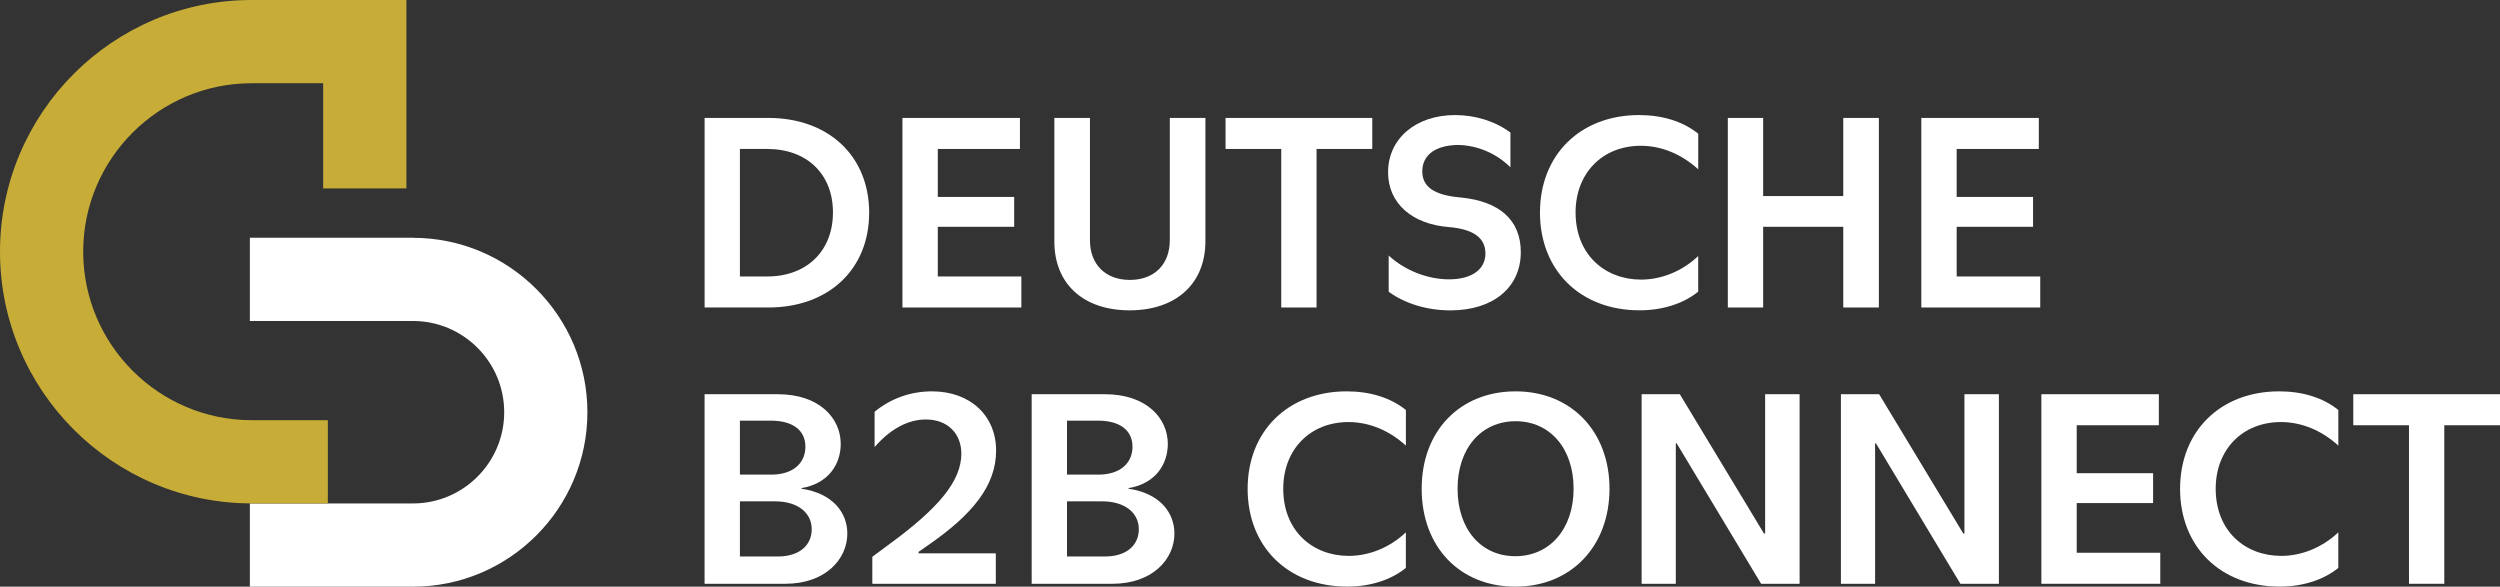
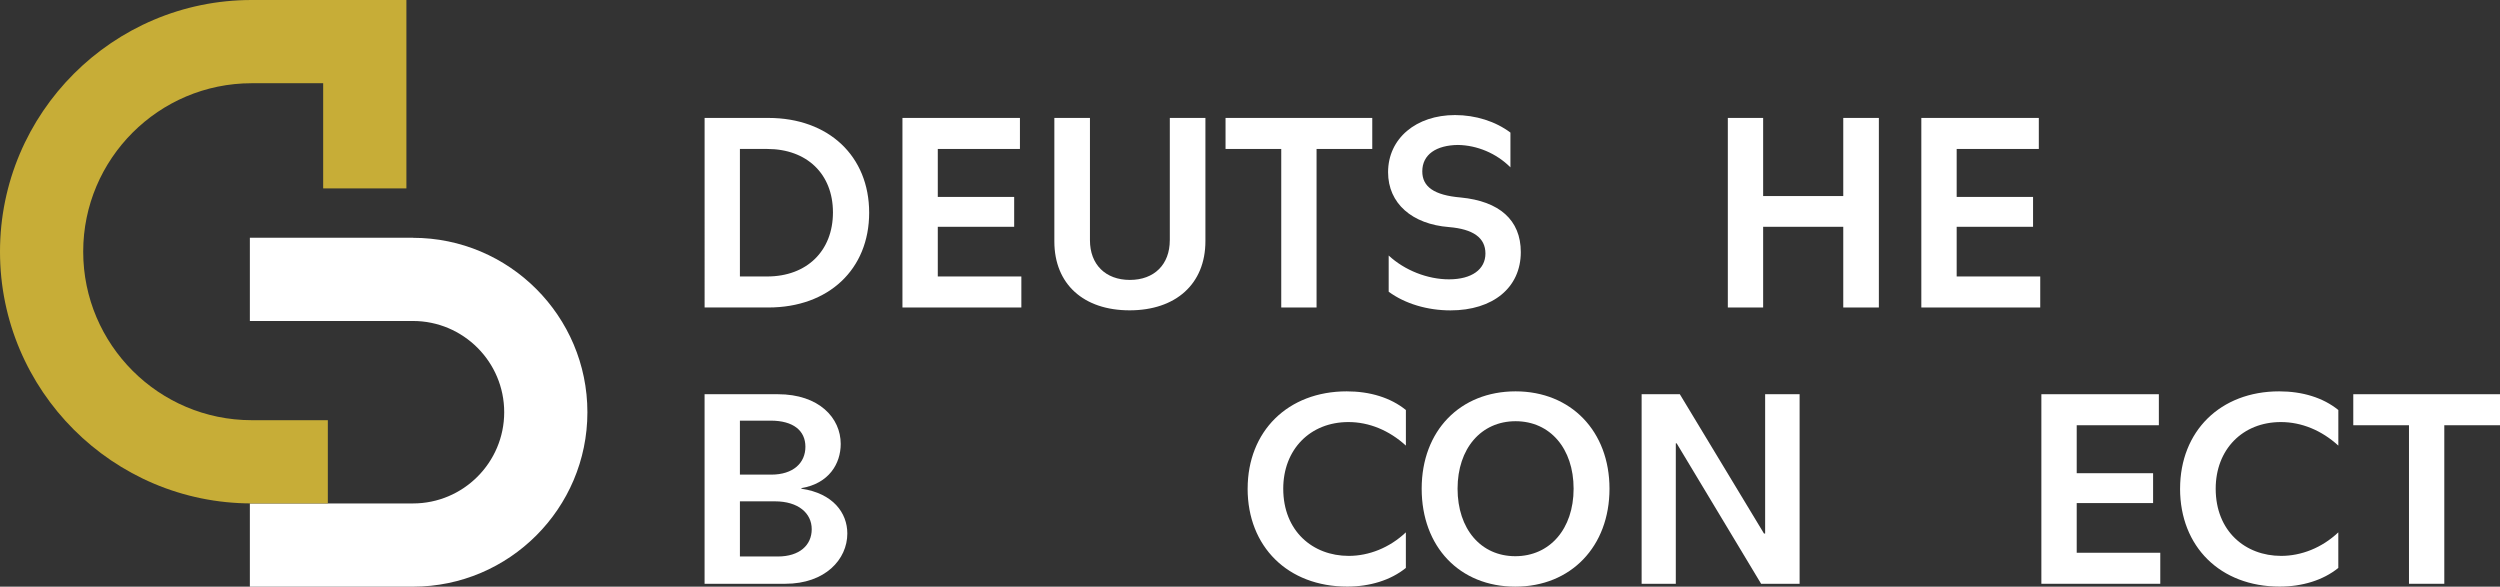
<svg xmlns="http://www.w3.org/2000/svg" id="Ebene_1" data-name="Ebene 1" viewBox="0 0 950.11 222.95">
  <rect x="0" y="0" width="950.11" height="222.95" fill="#333333" stroke="none" />
  <defs>
    <style>
      .cls-1 {
        fill: #c7ad37;
      }

      .cls-2 {
        fill: #fff;
      }
    </style>
  </defs>
  <g>
    <path class="cls-2" d="M156.95,90.36h-61.99v31.63h61.99c19.12,0,34.67,15.55,34.67,34.67s-15.55,34.67-34.67,34.67h-61.99v31.63h61.99c36.55,0,66.29-29.74,66.29-66.29s-29.74-66.29-66.29-66.29Z" />
    <path class="cls-1" d="M124.59,191.32v-31.63h-28.93c-35.31,0-64.04-28.73-64.04-64.04S60.35,31.63,95.66,31.63h27.16v39.98h31.63V0h-58.79C42.91,0,0,42.91,0,95.66s42.91,95.66,95.66,95.66h28.93Z" />
  </g>
  <g>
    <path class="cls-2" d="M292.01,44.82c22.92,0,38.31,14.52,38.31,36.02s-15.39,36.02-38.31,36.02h-24.23V44.82h24.23ZM281.2,105.07h10.37c15.06,0,24.99-9.71,24.99-24.34s-9.93-24.12-24.99-24.12h-10.37v48.46Z" />
    <path class="cls-2" d="M387.62,44.82v11.79h-31.22v18.23h29.03v11.35h-29.03v18.88h31.76v11.79h-45.19V44.82h44.64Z" />
    <path class="cls-2" d="M444.58,91.32v-46.5h13.53v46.82c0,16.37-11.35,26.3-28.81,26.3s-28.6-9.93-28.6-26.19v-46.93h13.53v46.5c0,9.17,5.89,15.06,15.17,15.06s15.17-5.89,15.17-15.06Z" />
    <path class="cls-2" d="M465.75,44.82h55.77v11.79h-21.17v60.25h-13.42v-60.25h-21.17v-11.79Z" />
    <path class="cls-2" d="M527.75,97.1c6.11,5.68,14.84,9.06,22.92,9.06,8.73,0,13.86-3.82,13.86-9.82s-4.69-9.28-13.86-10.04c-13.97-1.09-23.14-8.95-23.14-20.85,0-12.88,10.7-21.72,25.43-21.72,7.86,0,15.39,2.4,21.07,6.66v13.21c-5.35-5.35-12.66-8.4-19.97-8.51-8.19.11-13.53,3.6-13.53,10.04,0,5.78,4.37,9.06,14.63,9.93,14.62,1.42,22.81,8.51,22.81,20.74,0,13.53-10.59,22.16-26.74,22.16-8.73,0-17.25-2.51-23.47-7.09v-13.75Z" />
-     <path class="cls-2" d="M585.26,80.73c0-21.83,15.28-37,37.66-37,8.84,0,16.7,2.4,22.48,7.09v13.53c-6.33-5.78-13.97-8.95-21.83-8.95-14.63,0-24.78,10.48-24.78,25.32,0,16.15,11.24,25.54,24.88,25.54,7.64,0,15.5-3.06,21.72-8.95v13.53c-5.79,4.69-13.75,7.09-22.27,7.09-22.59,0-37.87-15.17-37.87-37.22Z" />
    <path class="cls-2" d="M714.05,44.82v72.04h-13.53v-30.67h-30.45v30.67h-13.42V44.82h13.42v29.69h30.45v-29.69h13.53Z" />
    <path class="cls-2" d="M774.84,44.82v11.79h-31.22v18.23h29.03v11.35h-29.03v18.88h31.76v11.79h-45.19V44.82h44.64Z" />
    <path class="cls-2" d="M295.61,149.82c15.72,0,23.9,9.06,23.9,18.88,0,7.53-4.48,15.06-14.95,16.81v.22c12.01,1.75,17.46,9.17,17.46,17.03,0,9.82-8.4,19.1-23.58,19.1h-30.67v-72.04h27.83ZM281.2,180.38h11.9c8.4,0,12.99-4.47,12.99-10.59s-4.58-9.93-13.21-9.93h-11.68v20.52ZM281.2,211.49h14.41c8.19,0,12.88-4.26,12.88-10.37s-5.13-10.59-13.97-10.59h-13.32v20.96Z" />
-     <path class="cls-2" d="M332.39,156.48c6.11-5.02,13.64-7.75,21.83-7.75,14.52,0,24.34,9.28,24.34,22.48s-8.73,24.23-26.2,36.24l-3.27,2.29v.55h29.36v11.57h-46.93v-10.26l5.89-4.37c19.54-14.19,27.94-24.56,27.94-34.82,0-7.64-5.24-12.99-13.43-12.99-6.88,0-13.53,3.6-19.54,10.48v-13.43Z" />
-     <path class="cls-2" d="M419.92,149.82c15.72,0,23.9,9.06,23.9,18.88,0,7.53-4.47,15.06-14.95,16.81v.22c12.01,1.75,17.46,9.17,17.46,17.03,0,9.82-8.4,19.1-23.58,19.1h-30.67v-72.04h27.83ZM405.51,180.38h11.9c8.4,0,12.99-4.47,12.99-10.59s-4.58-9.93-13.21-9.93h-11.68v20.52ZM405.51,211.49h14.41c8.19,0,12.88-4.26,12.88-10.37s-5.13-10.59-13.97-10.59h-13.32v20.96Z" />
    <path class="cls-2" d="M474.16,185.73c0-21.83,15.28-37,37.66-37,8.84,0,16.7,2.4,22.48,7.09v13.53c-6.33-5.79-13.97-8.95-21.83-8.95-14.63,0-24.78,10.48-24.78,25.32,0,16.15,11.24,25.54,24.88,25.54,7.64,0,15.5-3.06,21.72-8.95v13.53c-5.79,4.69-13.75,7.09-22.27,7.09-22.59,0-37.87-15.17-37.87-37.22Z" />
    <path class="cls-2" d="M611.68,185.73c0,21.94-14.63,37.22-35.8,37.22s-35.58-15.17-35.58-37.22,14.63-37,35.69-37,35.69,15.17,35.69,37ZM553.94,185.73c0,15.28,8.84,25.65,21.94,25.65s22.16-10.37,22.16-25.65-8.95-25.65-22.05-25.65-22.05,10.37-22.05,25.65Z" />
    <path class="cls-2" d="M683.93,149.82v72.04h-14.63l-32.09-53.37h-.33v53.37h-12.99v-72.04h14.52l31.98,52.94h.44v-52.94h13.1Z" />
-     <path class="cls-2" d="M759.67,149.82v72.04h-14.63l-32.09-53.37h-.33v53.37h-12.99v-72.04h14.52l31.98,52.94h.44v-52.94h13.1Z" />
    <path class="cls-2" d="M820.46,149.82v11.79h-31.22v18.23h29.03v11.35h-29.03v18.88h31.76v11.79h-45.19v-72.04h44.64Z" />
-     <path class="cls-2" d="M828.53,185.73c0-21.83,15.28-37,37.66-37,8.84,0,16.7,2.4,22.48,7.09v13.53c-6.33-5.79-13.97-8.95-21.83-8.95-14.63,0-24.78,10.48-24.78,25.32,0,16.15,11.24,25.54,24.88,25.54,7.64,0,15.5-3.06,21.72-8.95v13.53c-5.79,4.69-13.75,7.09-22.27,7.09-22.59,0-37.87-15.17-37.87-37.22Z" />
+     <path class="cls-2" d="M828.53,185.73c0-21.83,15.28-37,37.66-37,8.84,0,16.7,2.4,22.48,7.09v13.53c-6.33-5.79-13.97-8.95-21.83-8.95-14.63,0-24.78,10.48-24.78,25.32,0,16.15,11.24,25.54,24.88,25.54,7.64,0,15.5-3.06,21.72-8.95v13.53c-5.79,4.69-13.75,7.09-22.27,7.09-22.59,0-37.87-15.17-37.87-37.22" />
    <path class="cls-2" d="M894.34,149.82h55.77v11.79h-21.17v60.25h-13.42v-60.25h-21.17v-11.79Z" />
  </g>
</svg>